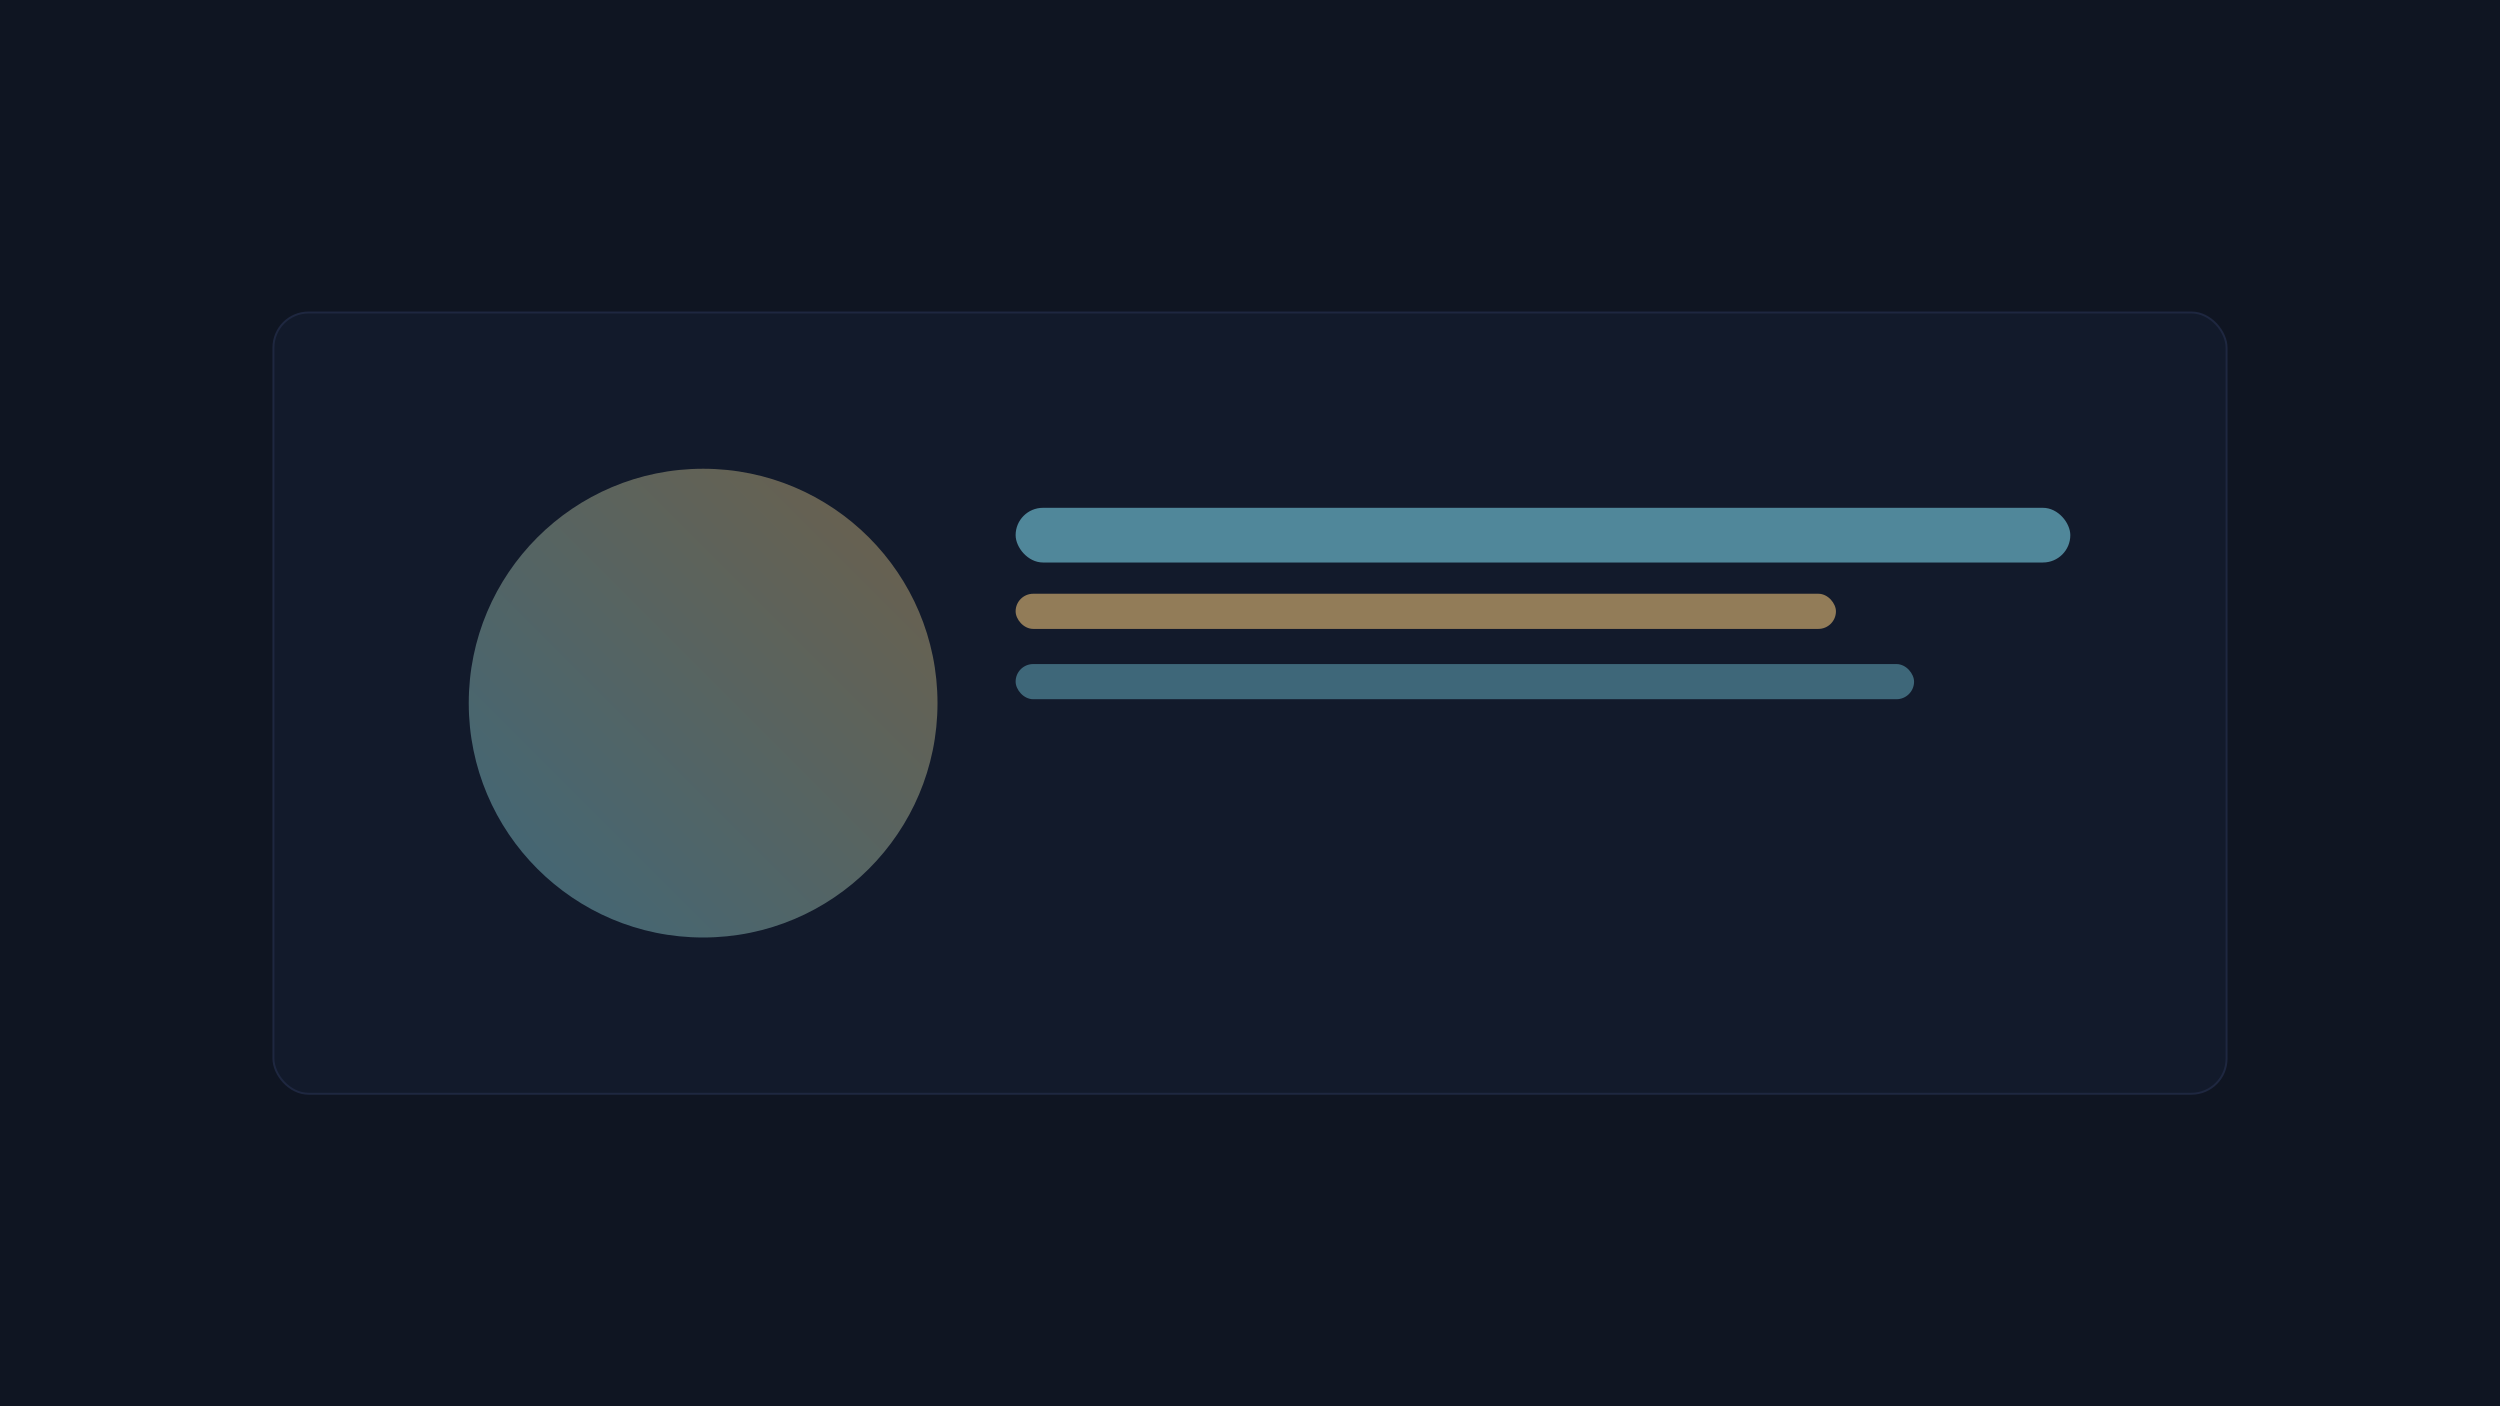
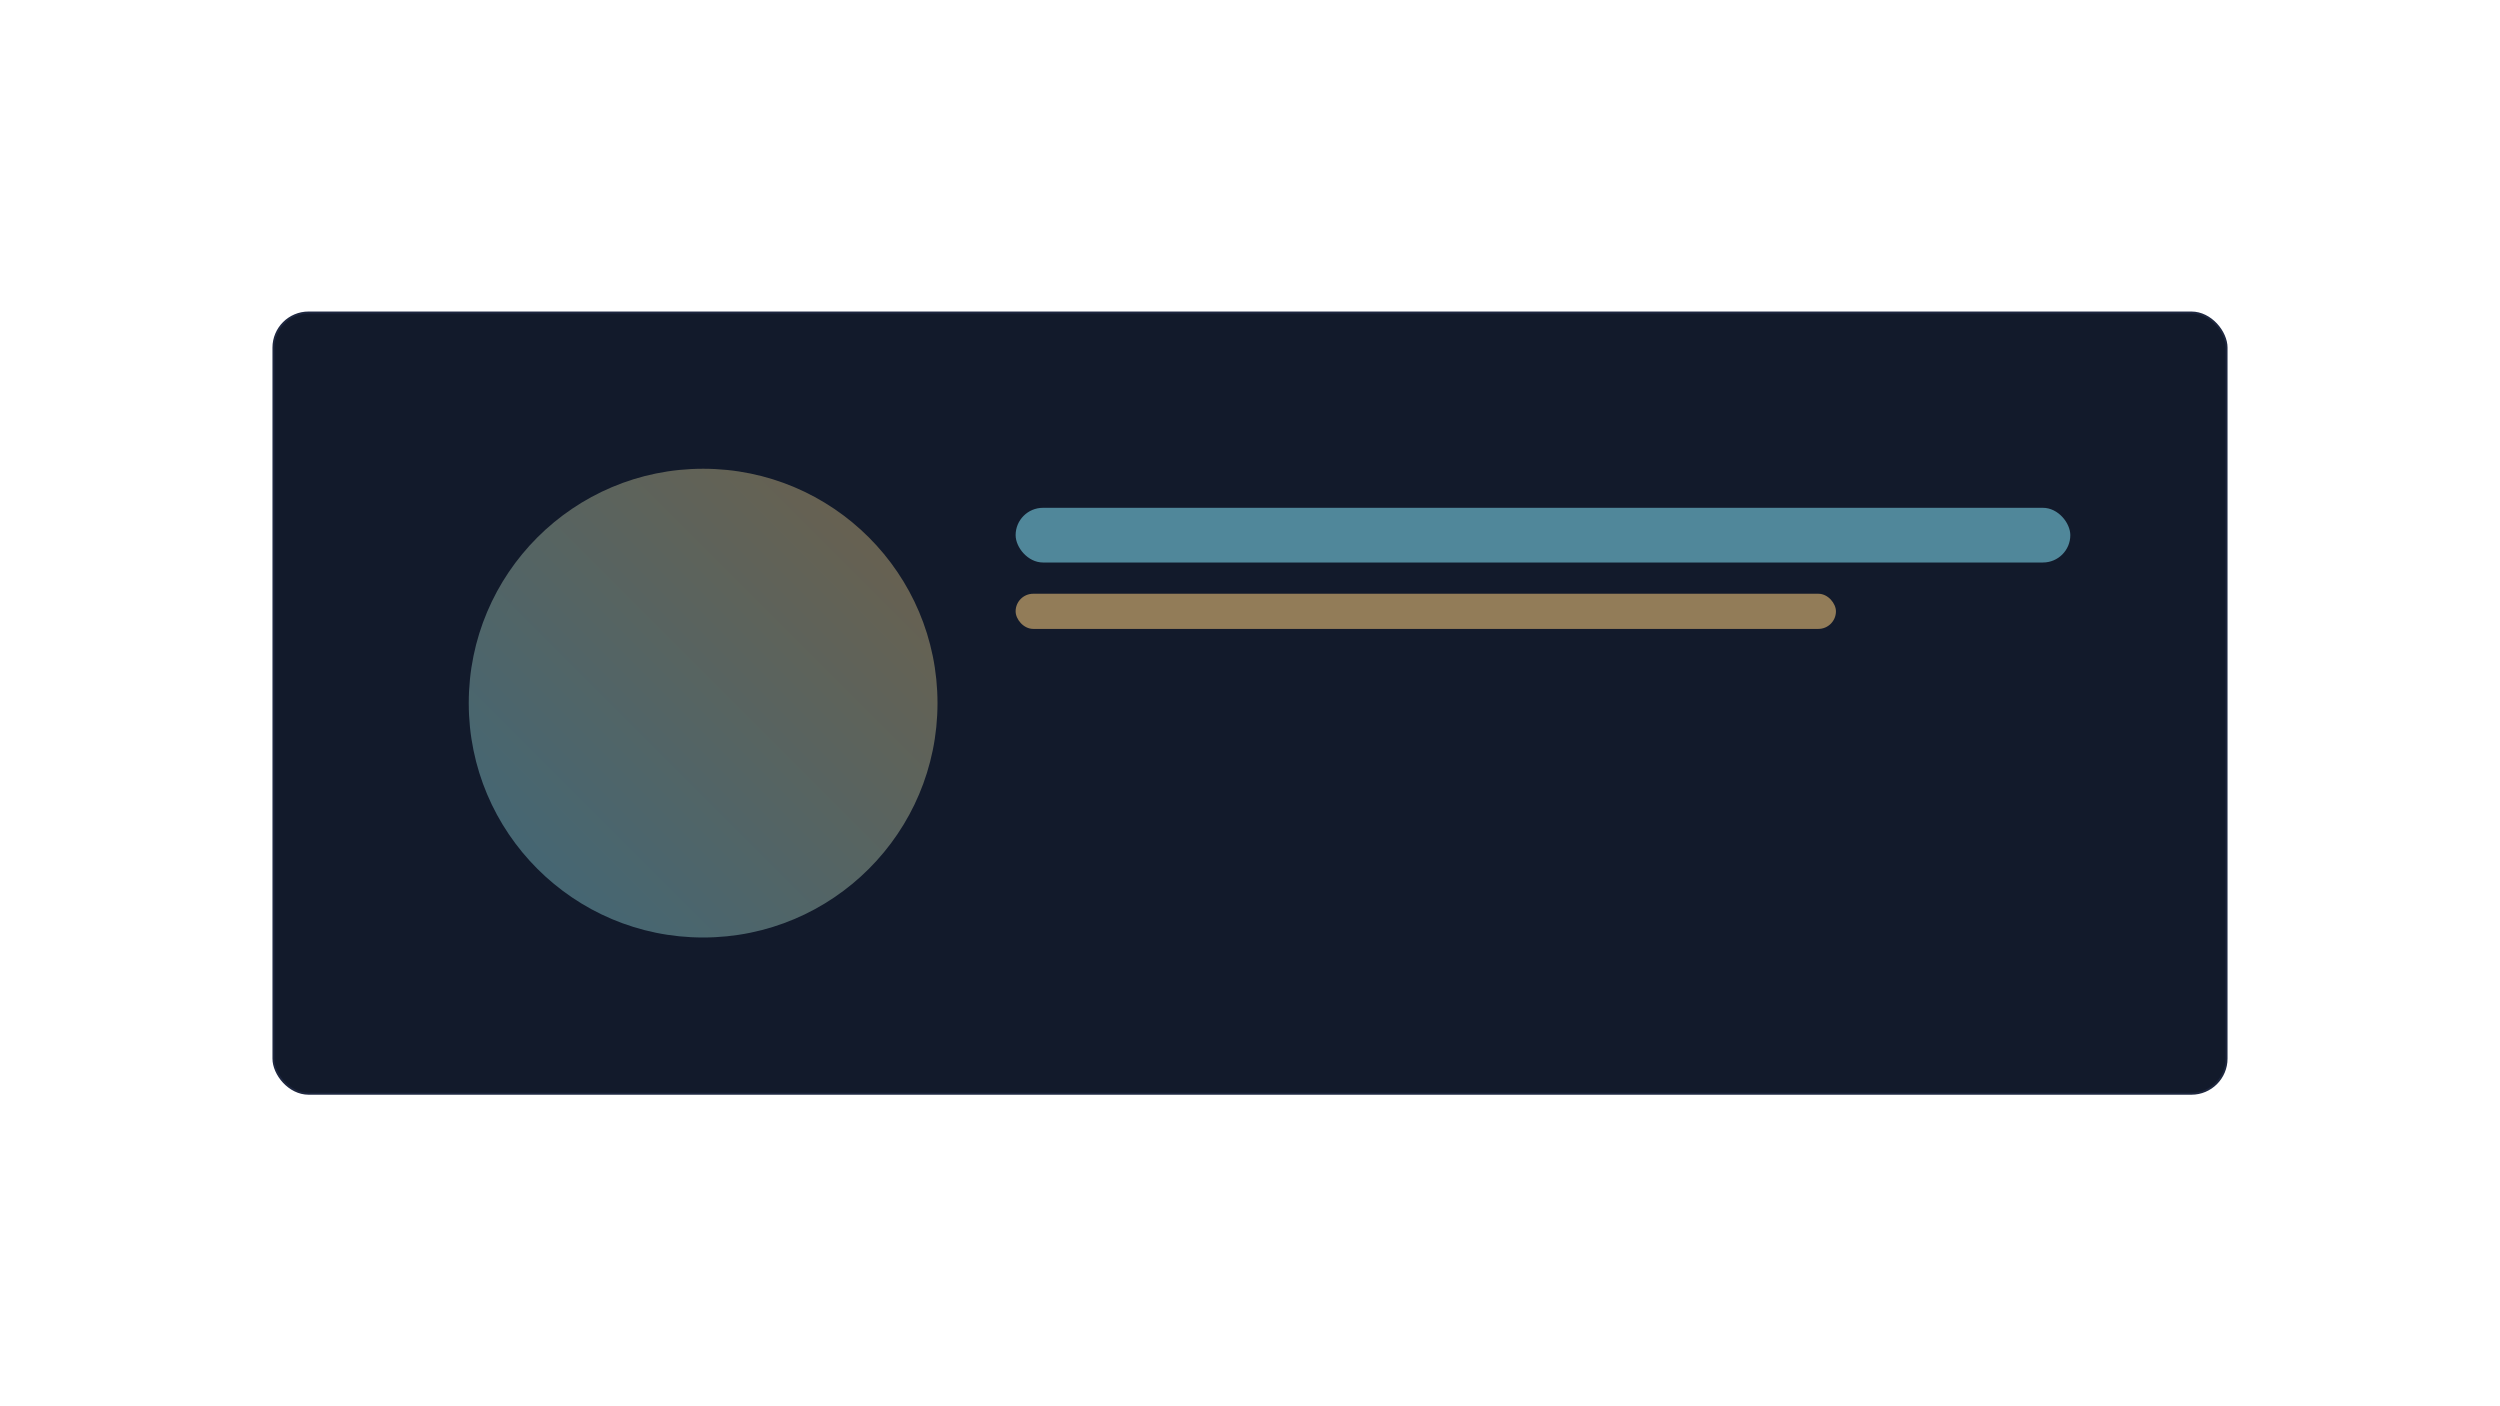
<svg xmlns="http://www.w3.org/2000/svg" width="1280" height="720" viewBox="0 0 1280 720" fill="none">
  <defs>
    <linearGradient id="p3" x1="0" y1="1" x2="1" y2="0">
      <stop offset="0" stop-color="#6bb5c9" stop-opacity="0.5" />
      <stop offset="1" stop-color="#c9a66b" stop-opacity="0.5" />
    </linearGradient>
  </defs>
-   <rect width="1280" height="720" fill="#0f1522" />
  <rect x="140" y="160" width="1000" height="400" rx="18" fill="#121a2b" stroke="#1e2740" />
  <circle cx="360" cy="360" r="120" fill="url(#p3)" />
  <rect x="520" y="260" width="540" height="28" rx="14" fill="#6bb5c9" opacity="0.7" />
  <rect x="520" y="304" width="420" height="18" rx="9" fill="#c9a66b" opacity="0.7" />
-   <rect x="520" y="340" width="460" height="18" rx="9" fill="#6bb5c9" opacity="0.5" />
</svg>